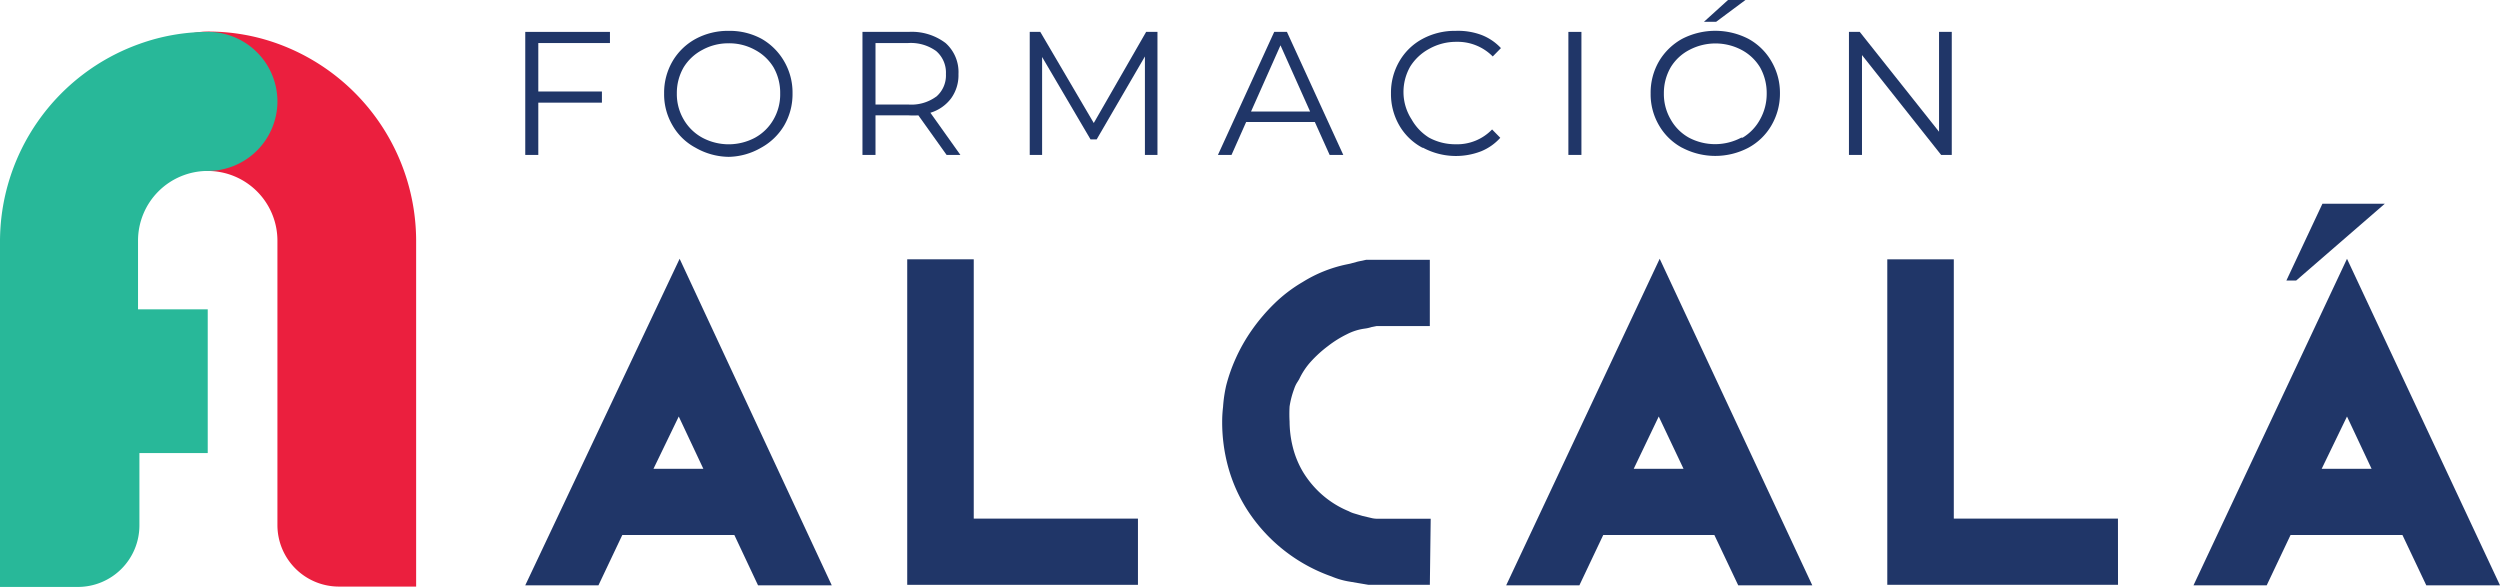
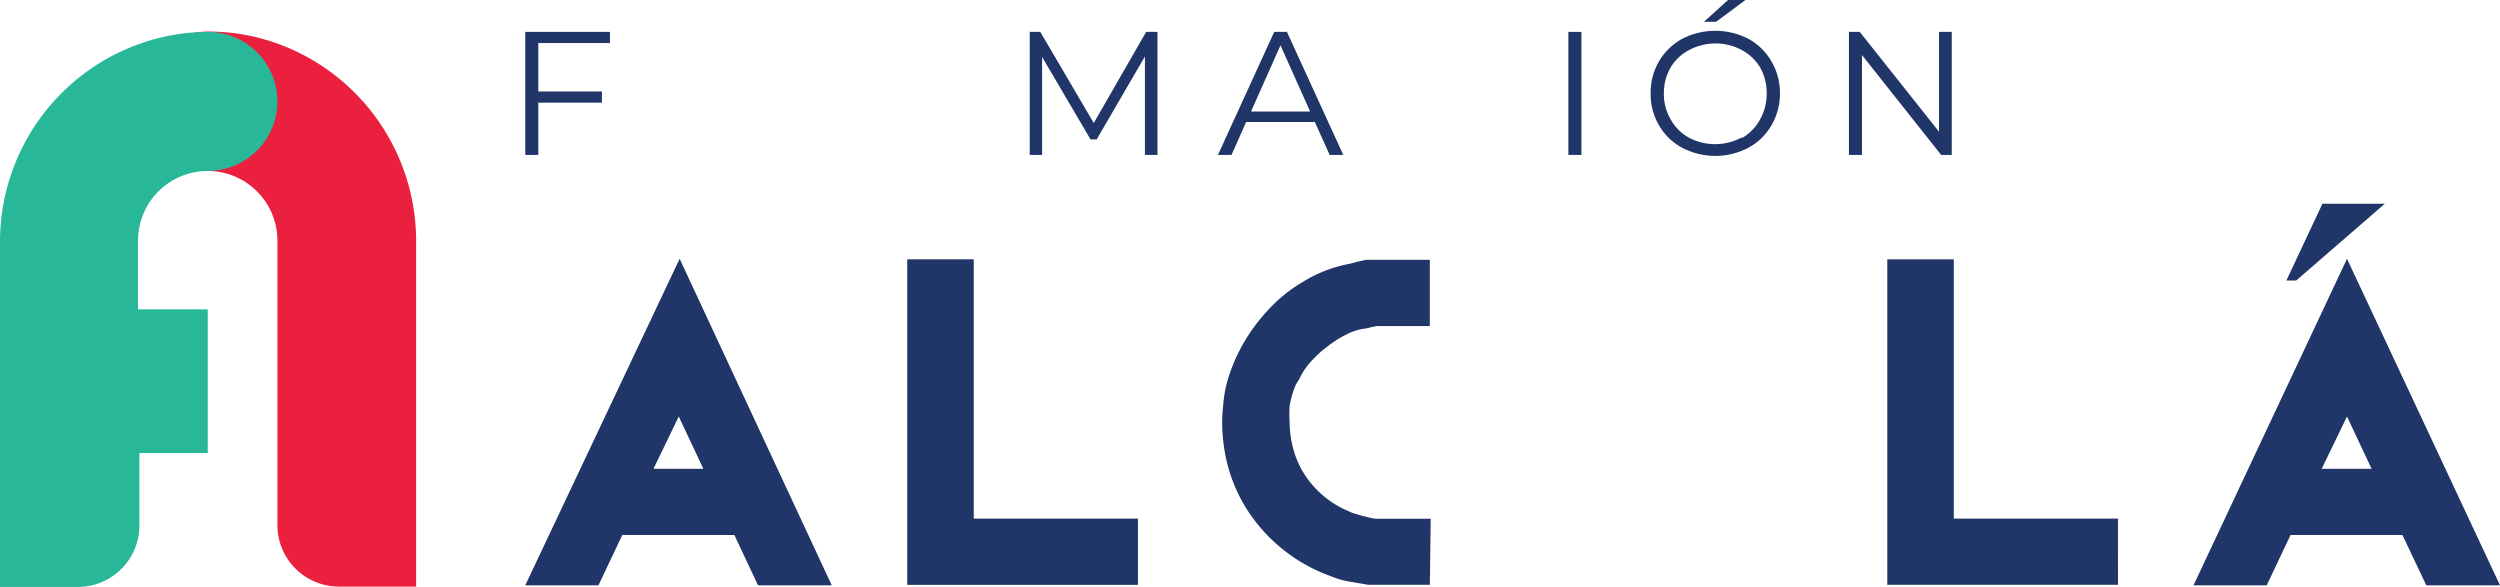
<svg xmlns="http://www.w3.org/2000/svg" width="191.667" height="44.998" viewBox="0 0 191.667 44.998">
  <defs>
    <style>.a{fill:#eb1f3e;}.b{fill:#28b899;}.c{fill:#203668;}</style>
  </defs>
  <g transform="translate(0)">
    <g transform="translate(0)">
      <path class="a" d="M29.243,17.976V44.363H23.338a4.716,4.716,0,0,1-4.73-4.716v-21.8A5.344,5.344,0,0,0,13.264,12.5a5.344,5.344,0,0,1,0-10.688,15.551,15.551,0,0,1,5.344.922A16.1,16.1,0,0,1,29.243,17.976Z" transform="translate(2.661 0.608)" />
      <path class="b" d="M21.27,7.147a5.344,5.344,0,0,1-5.344,5.344,5.344,5.344,0,0,0-5.344,5.344V23.1h5.344V34.122H10.688v5.545a4.716,4.716,0,0,1-4.73,4.716H0V17.969A16.1,16.1,0,0,1,10.688,2.752a15.551,15.551,0,0,1,5.344-.922A5.344,5.344,0,0,1,21.27,7.147Z" transform="translate(0 0.615)" />
      <path class="c" d="M31.142,2.685V6.4h4.877v.855H31.142v4.008h-1V1.83h6.493v.855Z" transform="translate(10.128 0.615)" />
-       <path class="c" d="M40.528,10.735a4.422,4.422,0,0,1-1.777-1.723,4.7,4.7,0,0,1-.641-2.445,4.783,4.783,0,0,1,.641-2.458,4.6,4.6,0,0,1,1.777-1.723,5.211,5.211,0,0,1,2.538-.615,5.117,5.117,0,0,1,2.525.615,4.676,4.676,0,0,1,1.723,1.723,4.756,4.756,0,0,1,.641,2.458,4.783,4.783,0,0,1-.641,2.458,4.649,4.649,0,0,1-1.777,1.71,5.13,5.13,0,0,1-2.472.695,5.224,5.224,0,0,1-2.538-.695Zm4.556-.775a3.661,3.661,0,0,0,1.416-1.4,3.834,3.834,0,0,0,.508-1.991,3.928,3.928,0,0,0-.508-2,3.661,3.661,0,0,0-1.416-1.336,4.075,4.075,0,0,0-2.017-.508,4.128,4.128,0,0,0-2.031.508,3.7,3.7,0,0,0-1.43,1.336,3.928,3.928,0,0,0-.521,2,3.848,3.848,0,0,0,.521,1.991,3.7,3.7,0,0,0,1.43,1.4,4.289,4.289,0,0,0,4.048,0Z" transform="translate(12.806 0.595)" />
-       <path class="c" d="M55.943,11.264,53.779,8.231a6.841,6.841,0,0,1-.748,0H50.492v3.033h-1V1.832h3.54a4.289,4.289,0,0,1,2.832.855,2.979,2.979,0,0,1,.989,2.378,3.033,3.033,0,0,1-.561,1.857A3.1,3.1,0,0,1,54.7,8.031L57,11.264Zm-.8-4.462a2.138,2.138,0,0,0,.748-1.737A2.178,2.178,0,0,0,55.141,3.3,3.313,3.313,0,0,0,53,2.687H50.492V7.4H53a3.233,3.233,0,0,0,2.138-.6Z" transform="translate(16.63 0.613)" />
      <path class="c" d="M68.883,1.83v9.432h-.962V3.714l-3.7,6.36h-.468L60.039,3.754v7.509H59.09V1.83H59.9l4.1,6.987L68.015,1.83Z" transform="translate(19.856 0.615)" />
      <path class="c" d="M77.318,8.737H72.054l-1.122,2.525H69.89L74.205,1.83h.975L79.5,11.262H78.454Zm-.361-.8L74.686,2.859,72.428,7.936Z" transform="translate(23.485 0.615)" />
-       <path class="c" d="M82.238,10.736a4.462,4.462,0,0,1-1.777-1.71,4.783,4.783,0,0,1-.641-2.458,4.756,4.756,0,0,1,.641-2.458,4.5,4.5,0,0,1,1.777-1.723,5.21,5.21,0,0,1,2.538-.615,5.144,5.144,0,0,1,1.964.307,4.008,4.008,0,0,1,1.51,1.015l-.628.641A3.781,3.781,0,0,0,84.83,2.613a4.209,4.209,0,0,0-2.1.548A3.888,3.888,0,0,0,81.3,4.5a3.928,3.928,0,0,0-.521,2A3.848,3.848,0,0,0,81.4,8.558a3.888,3.888,0,0,0,1.336,1.4,4.209,4.209,0,0,0,2.044.508,3.714,3.714,0,0,0,2.792-1.136l.628.641A4.008,4.008,0,0,1,86.741,11a5.344,5.344,0,0,1-4.462-.267Z" transform="translate(26.822 0.594)" />
      <path class="c" d="M90,1.83h1v9.432H90Z" transform="translate(30.243 0.615)" />
      <path class="c" d="M97.138,11.33a4.5,4.5,0,0,1-1.777-1.723,4.7,4.7,0,0,1-.641-2.445A4.783,4.783,0,0,1,95.361,4.7a4.689,4.689,0,0,1,1.777-1.723,5.545,5.545,0,0,1,5.077,0A4.556,4.556,0,0,1,103.979,4.7a4.756,4.756,0,0,1,.655,2.458,4.8,4.8,0,0,1-.655,2.458,4.516,4.516,0,0,1-1.764,1.71,5.451,5.451,0,0,1-5.077,0Zm4.636-.775a3.661,3.661,0,0,0,1.336-1.4,4.008,4.008,0,0,0,.508-1.991,4.008,4.008,0,0,0-.508-2,3.661,3.661,0,0,0-1.416-1.336,4.289,4.289,0,0,0-4.008,0,3.607,3.607,0,0,0-1.43,1.336,3.928,3.928,0,0,0-.521,2,3.848,3.848,0,0,0,.521,1.991,3.607,3.607,0,0,0,1.4,1.4,4.289,4.289,0,0,0,4.008,0ZM100.652,0h1.336L99.744,1.67h-.935Z" transform="translate(31.829)" />
      <path class="c" d="M113.983,1.83v9.432h-.815L107.1,3.607v7.655h-1V1.83h.828l6.079,7.655V1.83Z" transform="translate(35.653 0.615)" />
      <path class="c" d="M53.641,39.887H47.989l-1.817-3.861H37.582l-1.83,3.861H30.14L41.977,14.85Zm-9.847-8.938L41.91,26.941l-1.937,4.008Z" transform="translate(10.128 4.99)" />
      <path class="c" d="M69.749,39.837H52.06V14.88h5.1V34.76H69.749Z" transform="translate(17.494 5)" />
      <path class="c" d="M86.056,39.827h-4.7l-.4-.067-1.176-.2a5.946,5.946,0,0,1-1.256-.374,12.719,12.719,0,0,1-6.466-5.1,12.025,12.025,0,0,1-1.47-3.313,13.013,13.013,0,0,1-.454-3.38,9.715,9.715,0,0,1,.067-1.2,10.568,10.568,0,0,1,.24-1.643,12.743,12.743,0,0,1,.721-2.057A13.2,13.2,0,0,1,72.4,20.308a14.324,14.324,0,0,1,1.723-2.031,11.183,11.183,0,0,1,2.191-1.67,10.341,10.341,0,0,1,3.313-1.336l.321-.067.588-.16.628-.134h4.89v5.077H81.981l-.4.08a2.953,2.953,0,0,1-.548.12,4.208,4.208,0,0,0-1.336.428,8.283,8.283,0,0,0-1.443.9,9.352,9.352,0,0,0-1.336,1.216,5.491,5.491,0,0,0-.882,1.336l-.2.321a2.313,2.313,0,0,0-.187.428,6.8,6.8,0,0,0-.347,1.336,10.3,10.3,0,0,0,0,1.162,8.244,8.244,0,0,0,.24,1.924,7.094,7.094,0,0,0,.775,1.911,7.522,7.522,0,0,0,1.4,1.7,7.3,7.3,0,0,0,2.124,1.336,2.084,2.084,0,0,0,.428.174l.628.187.628.147a1.964,1.964,0,0,0,.508.067h4.088Z" transform="translate(23.566 5.01)" />
-       <path class="c" d="M109.9,39.887h-5.678l-1.83-3.861H93.872l-1.83,3.861H86.43L98.2,14.85Zm-9.873-8.938-1.9-4.008L96.21,30.949Z" transform="translate(29.043 4.99)" />
      <path class="c" d="M125.989,39.837H108.3V14.88h5.1V34.76h12.585Z" transform="translate(36.392 5)" />
      <path class="c" d="M149.371,39.887h-5.651l-1.83-3.861h-8.577l-1.83,3.861H125.87L137.64,14.85Zm-9.847-8.938-1.884-4.008L135.7,30.949Z" transform="translate(42.297 4.99)" />
      <path class="c" d="M138.749,11.69l-6.8,5.892H131.2l2.766-5.892Z" transform="translate(44.088 3.928)" />
    </g>
  </g>
</svg>